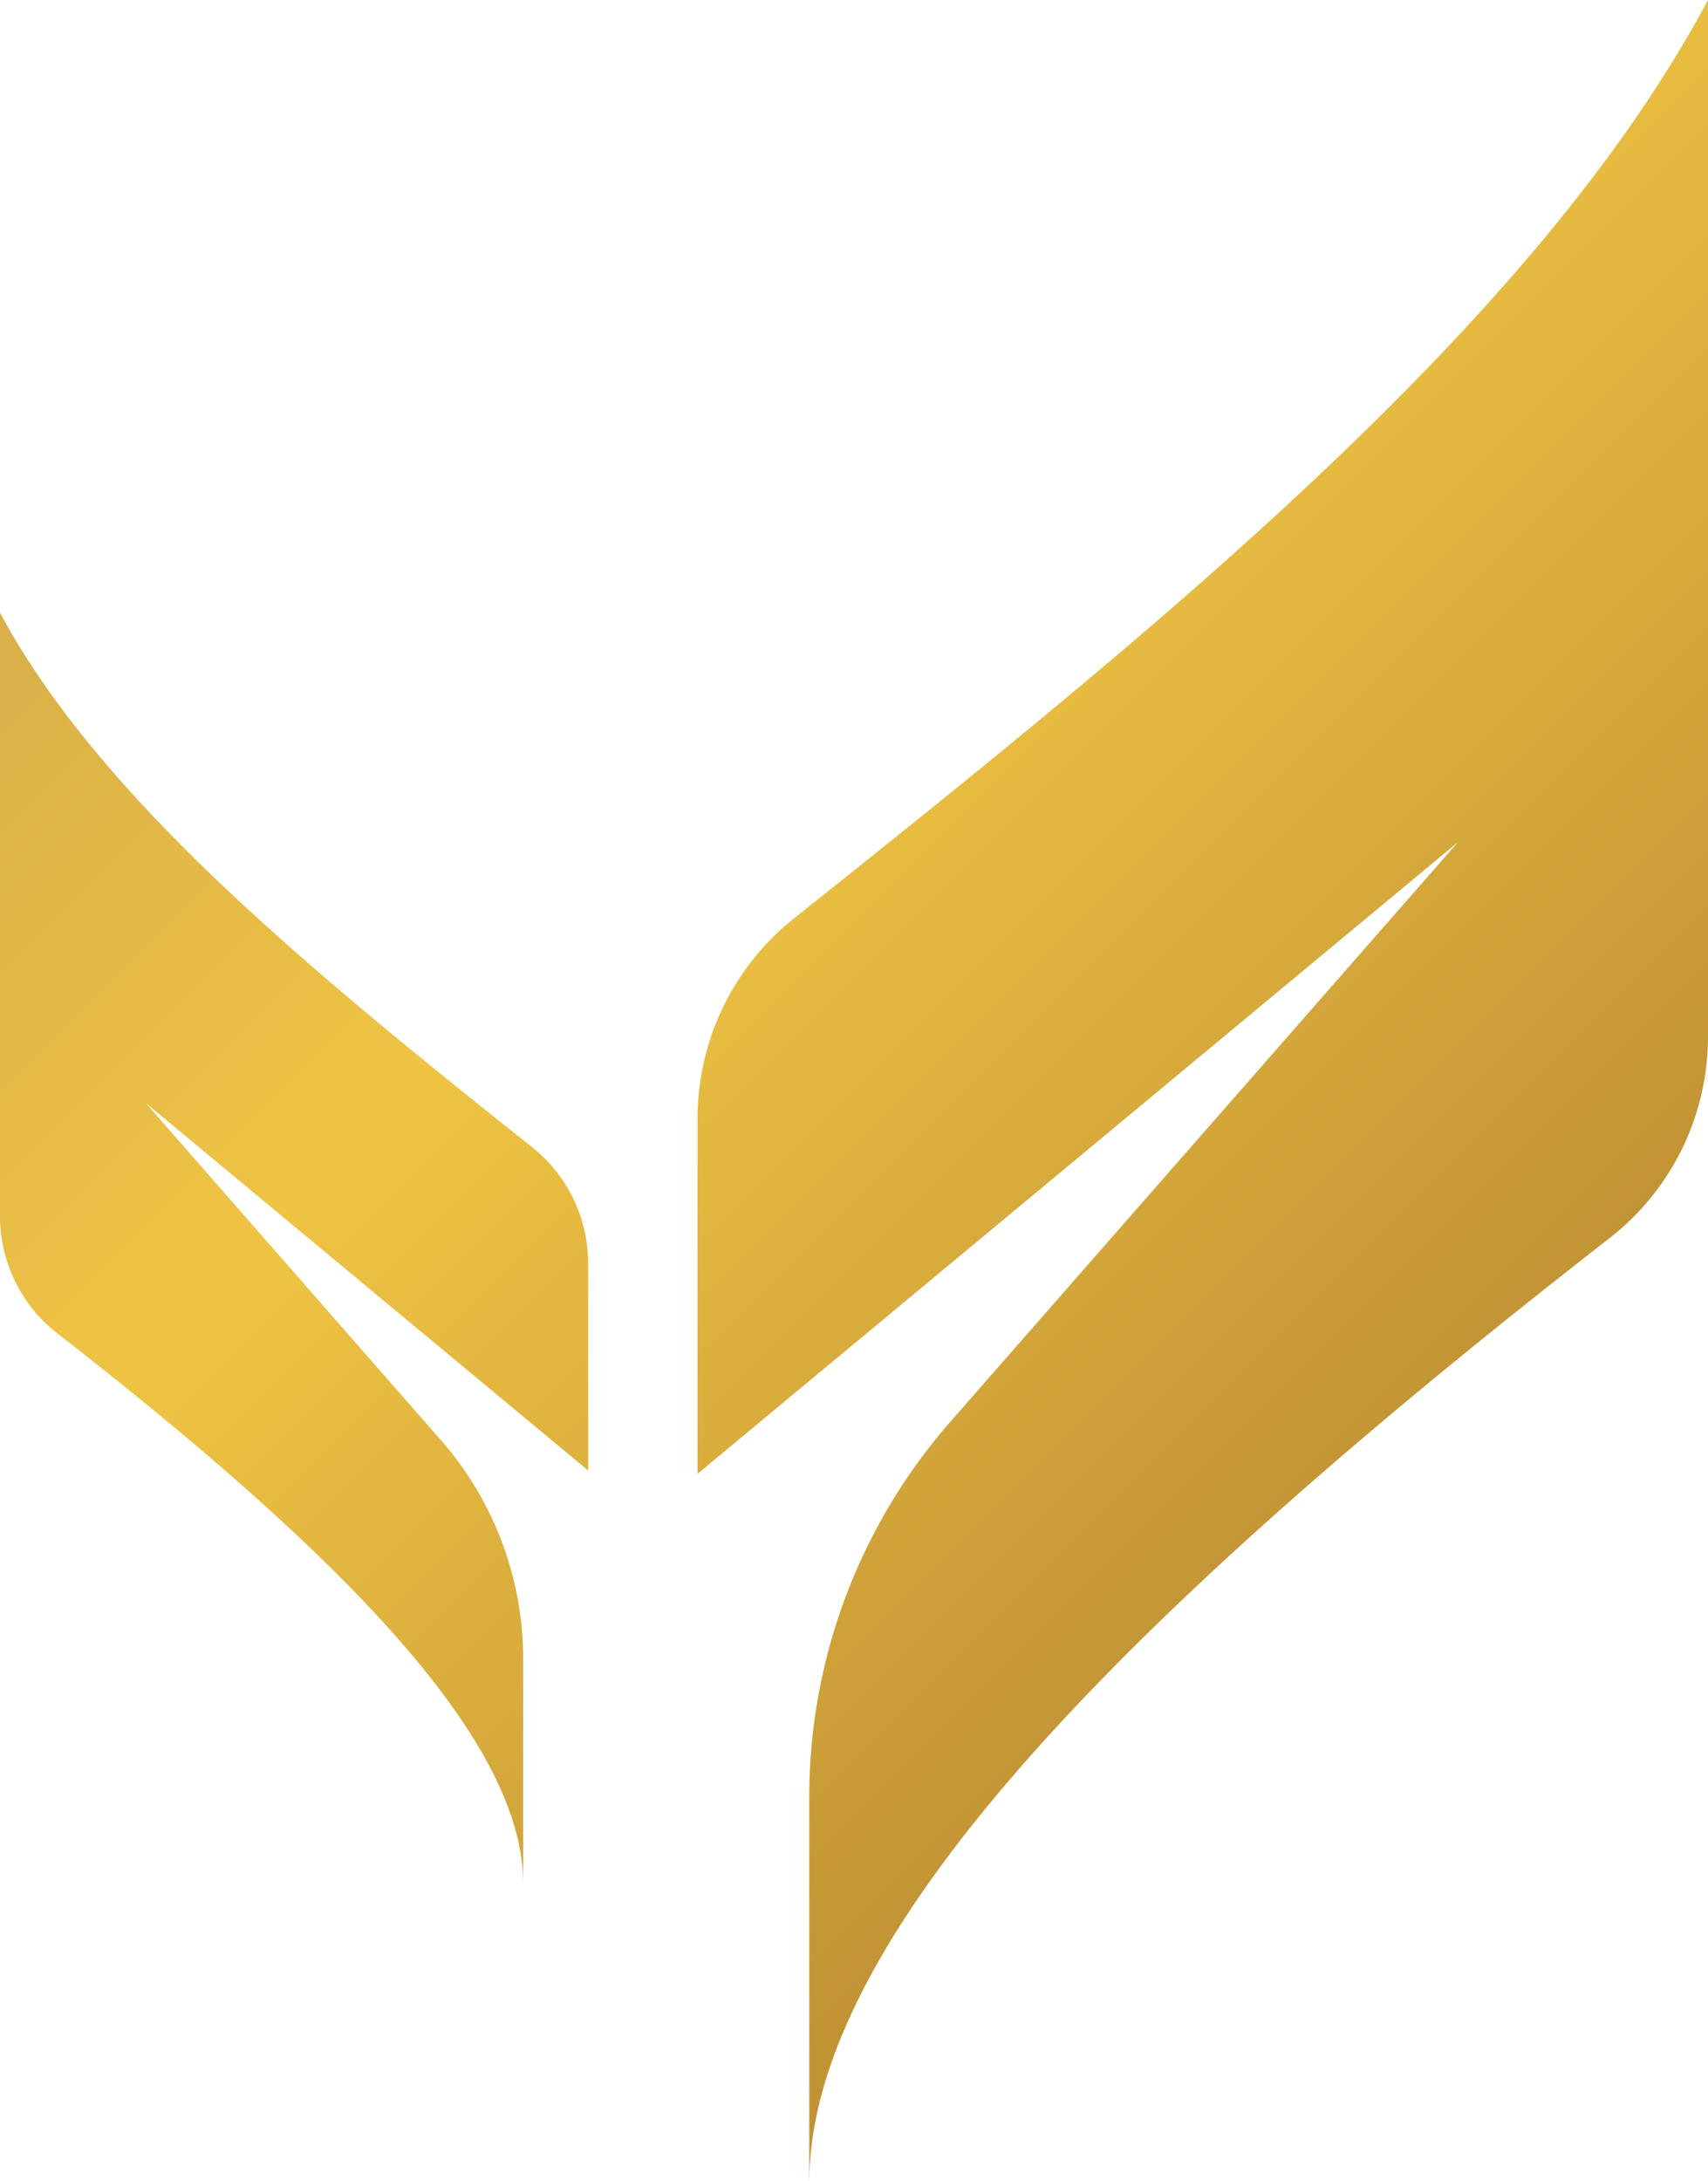
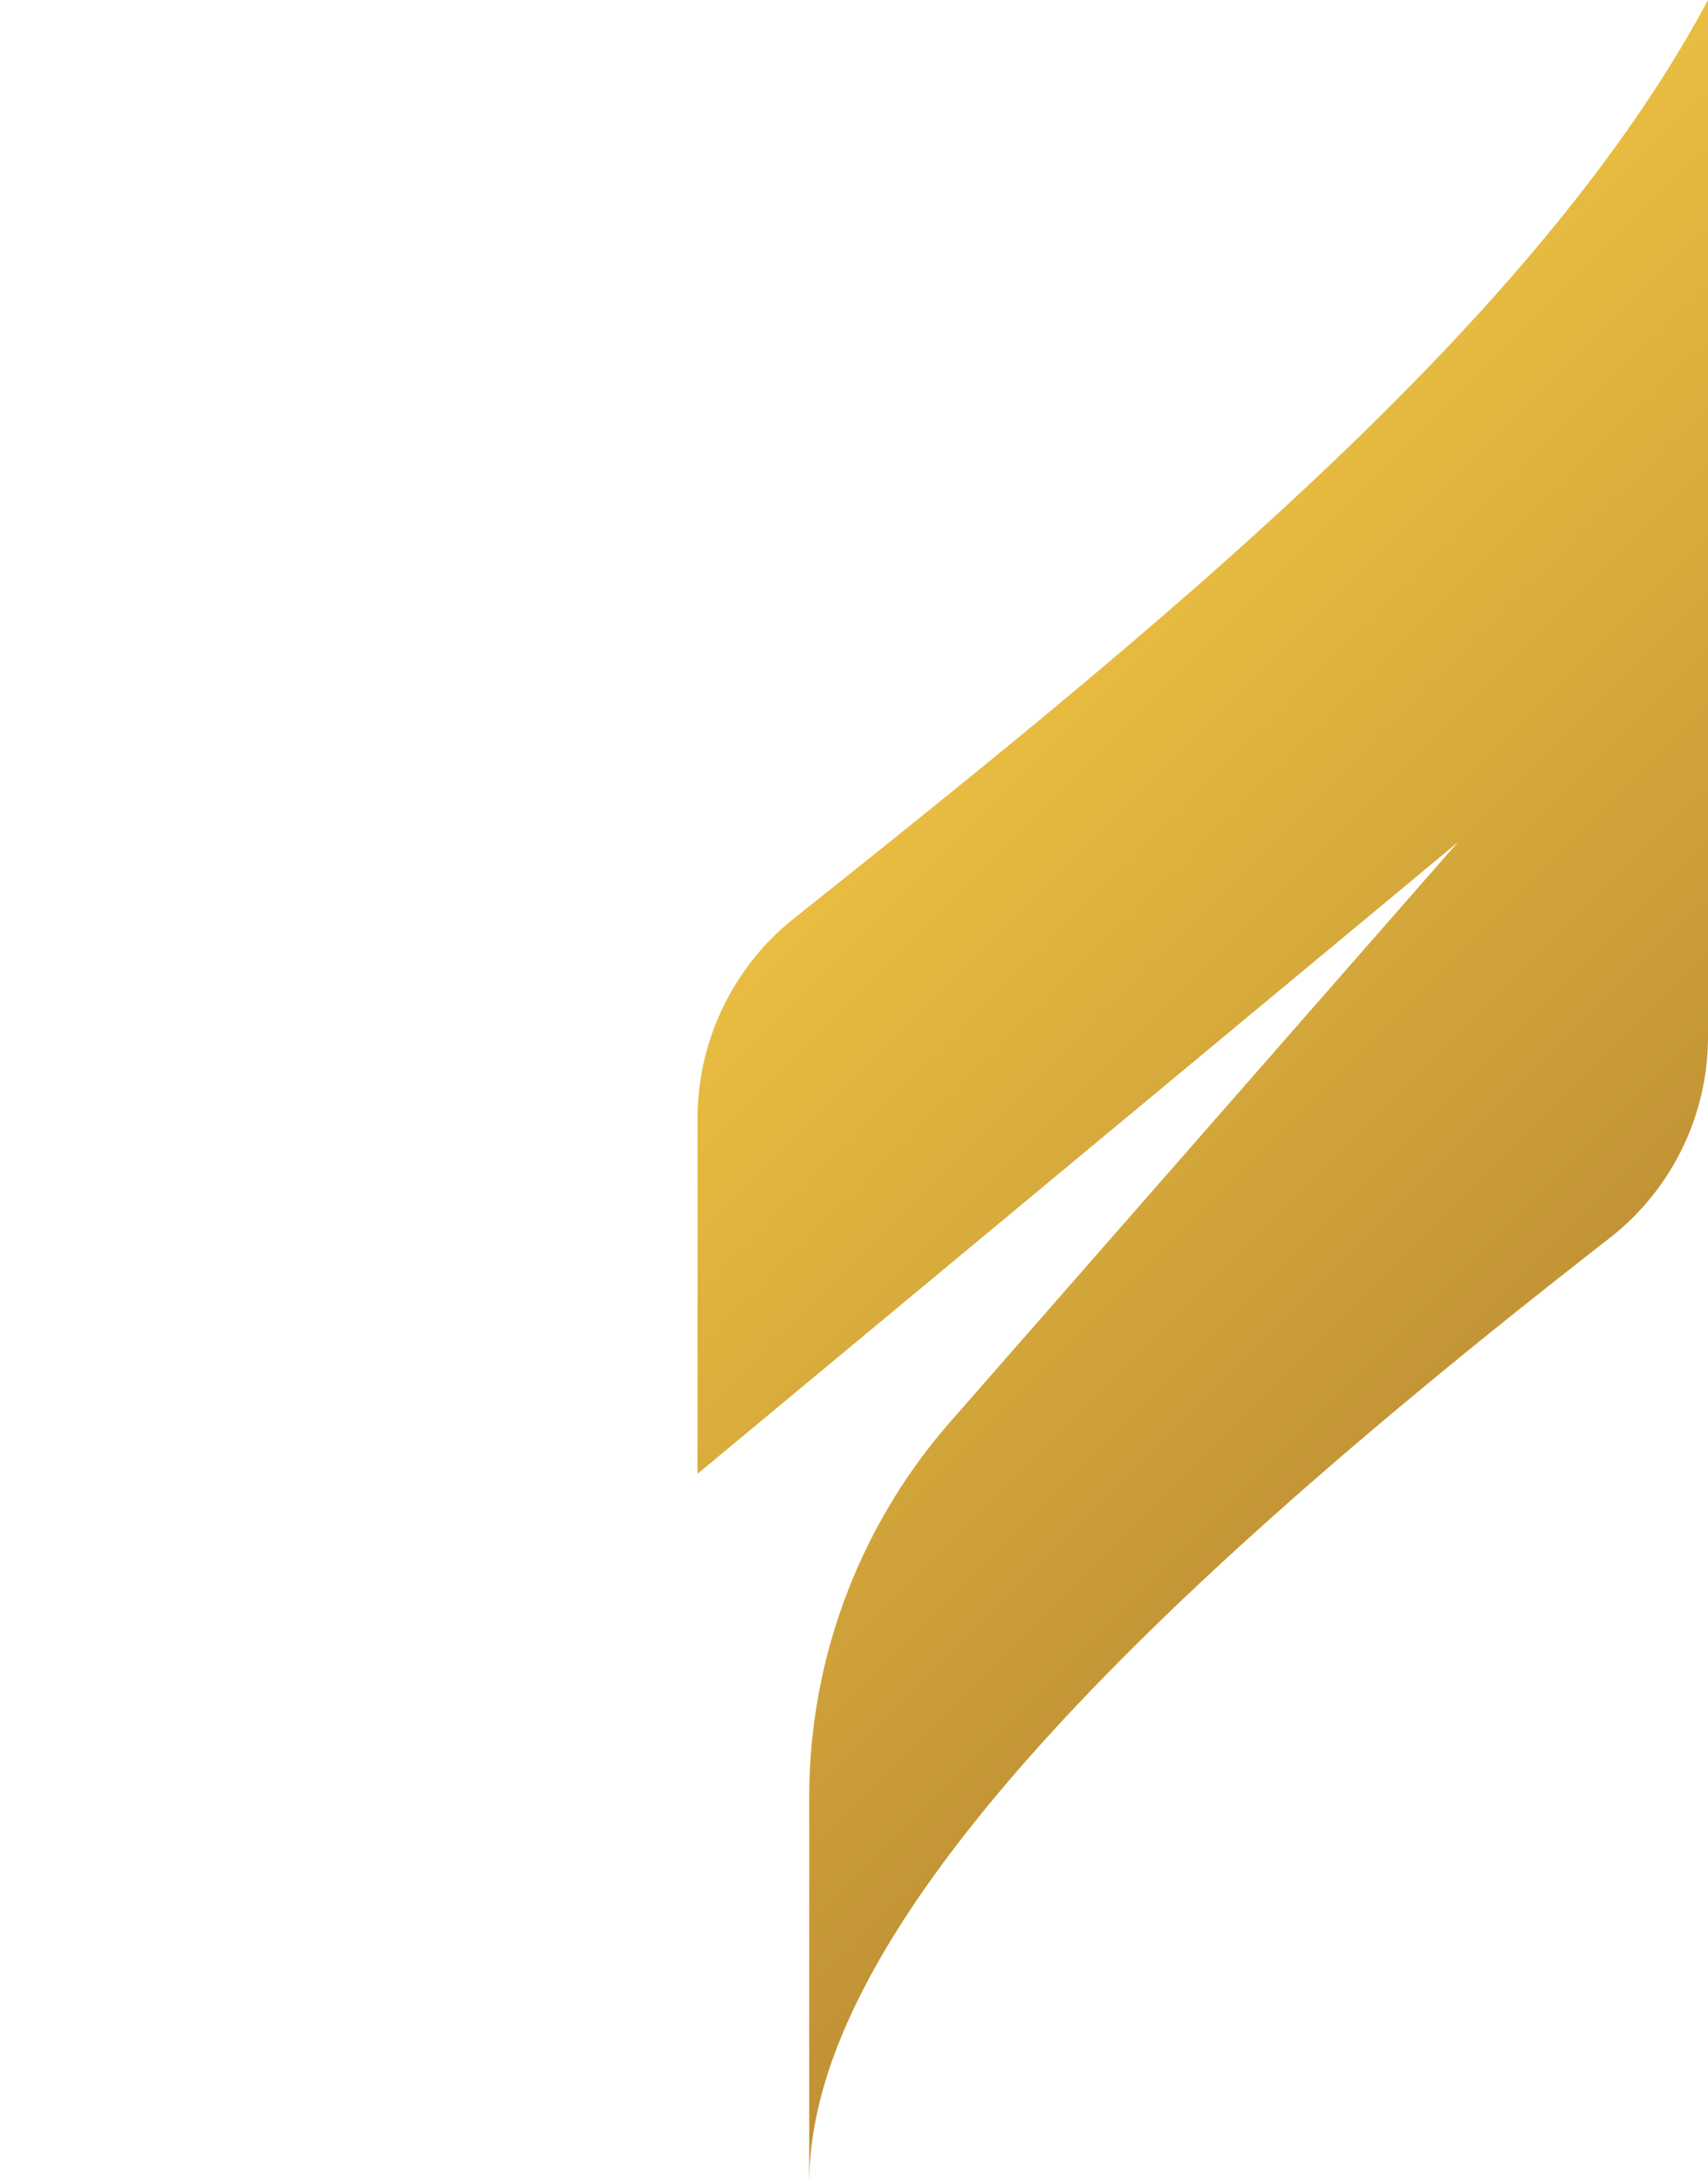
<svg xmlns="http://www.w3.org/2000/svg" xmlns:xlink="http://www.w3.org/1999/xlink" viewBox="0 0 419.48 535.5">
  <defs>
    <style>.cls-1{fill:url(#linear-gradient);}.cls-2{fill:url(#linear-gradient-2);}</style>
    <linearGradient gradientUnits="userSpaceOnUse" y2="332.36" x2="373.72" y1="4.01" x1="45.38" id="linear-gradient">
      <stop stop-color="#cea64d" offset="0" />
      <stop stop-color="#efc443" offset="0.49" />
      <stop stop-color="#c19335" offset="1" />
    </linearGradient>
    <linearGradient xlink:href="#linear-gradient" y2="474.05" x2="232.04" y1="145.7" x1="-96.31" id="linear-gradient-2" />
  </defs>
  <g data-name="Layer 2" id="Layer_2">
    <g data-name="Layer 1" id="Layer_1-2">
      <path d="M419.48,0V254.48A62.68,62.68,0,0,1,395.24,304c-110.51,86-193.59,166-196.4,228.5l-.09,3V459.44c0-1.5,0-3,0-4.49l0-.14V441.28A139.89,139.89,0,0,1,233.43,349L358.07,206.74,171.32,361.8V274.56A62.81,62.81,0,0,1,195,225.46C287.3,152,377.59,78.4,419.48,0Z" class="cls-1" />
-       <path d="M0,150.4V298.53a36.48,36.48,0,0,0,14.11,28.83c64.33,50.05,112.69,96.61,114.32,133l.06,1.74V417.84c0-.87,0-1.75,0-2.62l0-.08v-7.87a81.45,81.45,0,0,0-20.19-53.7L35.75,270.74,144.45,361V310.22a36.55,36.55,0,0,0-13.75-28.58C76.94,238.89,24.38,196,0,150.4Z" class="cls-2" />
    </g>
  </g>
</svg>